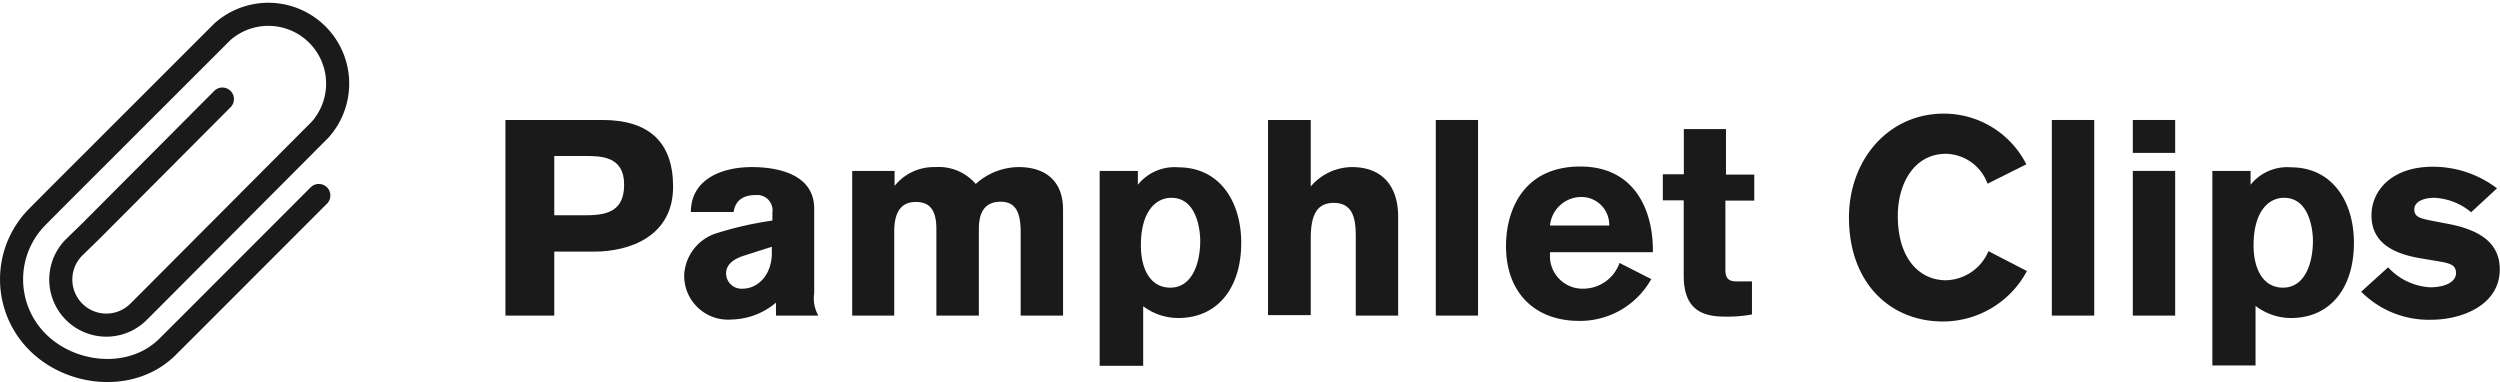
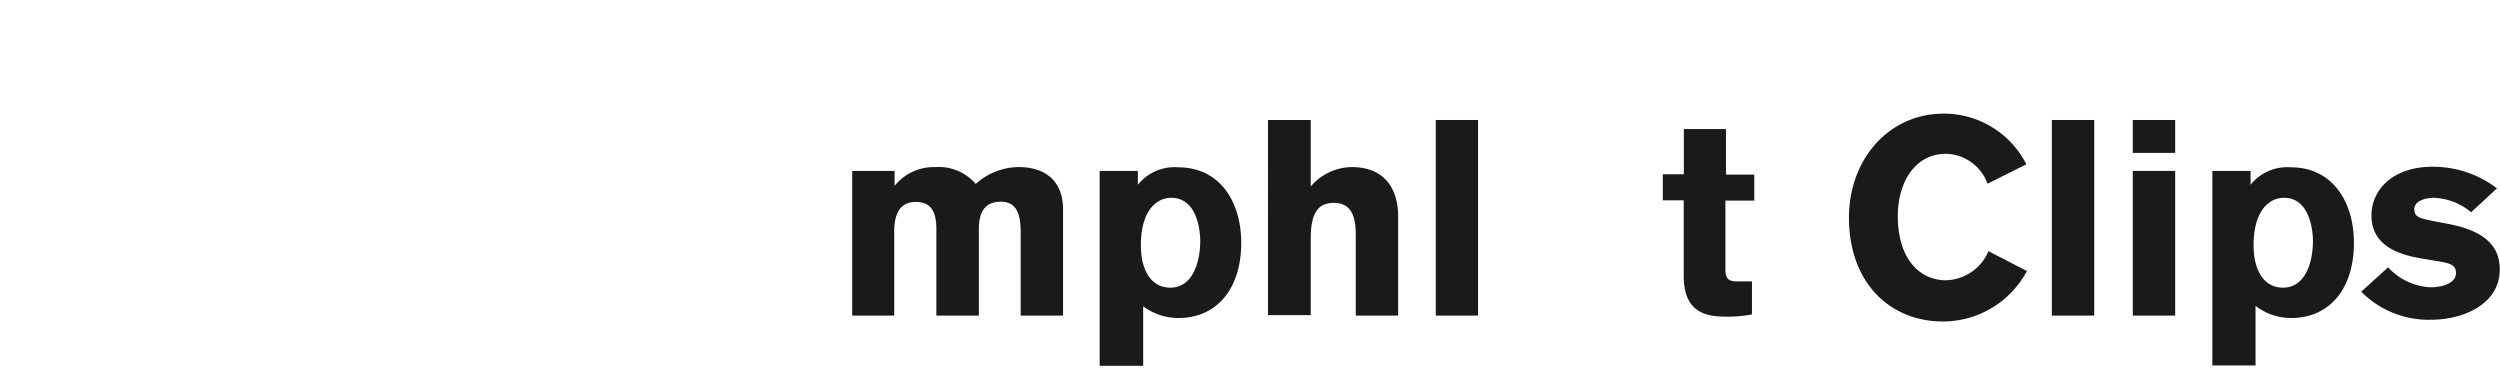
<svg xmlns="http://www.w3.org/2000/svg" width="216.5" height="33.08" viewBox="0 0 216.5 33.08">
  <title>logo-header</title>
  <g id="レイヤー_2" data-name="レイヤー 2">
    <g id="レイヤー_1-2" data-name="レイヤー 1">
-       <path d="M52.17,10.39c4,0,6.12,1.89,6.12,5.78,0,4.3-3.76,5.62-6.84,5.62H48v5.54H43.77V10.39ZM48,18.64h2.79c1.92,0,3.26-.45,3.26-2.66,0-2.45-2-2.47-3.34-2.47H48Z" style="fill:#1a1a1a" />
-       <path d="M67.2,27.33V26.21a6.15,6.15,0,0,1-3.84,1.46,3.8,3.8,0,0,1-4.11-3.82,4,4,0,0,1,2.64-3.6,30.37,30.37,0,0,1,5-1.15v-.69a1.33,1.33,0,0,0-1.42-1.52c-1.56,0-1.85.91-1.94,1.47h-3.7c0-2.76,2.55-3.89,5.28-3.89,2.16,0,5.4.57,5.4,3.6v7.32a3,3,0,0,0,.36,1.94Zm-2.74-5.2c-1.27.4-1.58,1-1.58,1.56A1.33,1.33,0,0,0,64.29,25c1.44,0,2.55-1.3,2.55-3.07v-.56Z" style="fill:#1a1a1a" />
      <path d="M77.47,14.8v1.3A4.36,4.36,0,0,1,81,14.47a4.22,4.22,0,0,1,3.5,1.46,5.59,5.59,0,0,1,3.72-1.46c2.31,0,3.84,1.2,3.84,3.67v9.19H88.39V20.11c0-1.68-.41-2.64-1.73-2.64s-1.89.84-1.89,2.35v7.51H81.09V19.85c0-1.76-.64-2.36-1.8-2.36-1.65,0-1.85,1.54-1.85,2.6v7.24H73.8V14.8Z" style="fill:#1a1a1a" />
      <path d="M98.54,14.8V16a4.06,4.06,0,0,1,3.5-1.51c3.61,0,5.45,3,5.45,6.53,0,4-2.11,6.52-5.45,6.52A5.06,5.06,0,0,1,99,26.52v5.16H95.23V14.8Zm2.81,10.11c1.89,0,2.59-2.11,2.59-4.06,0-.84-.26-3.72-2.5-3.72-1.36,0-2.64,1.2-2.64,4.11C98.8,23.33,99.64,24.91,101.35,24.91Z" style="fill:#1a1a1a" />
      <path d="M117.41,27.33V20.57c0-1.3-.08-3-1.9-3-1.54,0-2,1.15-2,3.12v6.6h-3.7V10.39h3.7v5.76a4.73,4.73,0,0,1,3.57-1.68c2.6,0,4,1.63,4,4.29v8.57Z" style="fill:#1a1a1a" />
      <path d="M124.34,27.33V10.39H128V27.33Z" style="fill:#1a1a1a" />
-       <path d="M134.23,21.84V22a2.82,2.82,0,0,0,2.85,3,3.34,3.34,0,0,0,3.17-2.23L143,24.17a7.07,7.07,0,0,1-6.24,3.62c-3.82,0-6.34-2.42-6.34-6.48,0-3.15,1.54-6.89,6.43-6.89,4.71,0,6.29,3.77,6.29,7.25v.17Zm5.13-2.31a2.41,2.41,0,0,0-2.49-2.47,2.73,2.73,0,0,0-2.64,2.47Z" style="fill:#1a1a1a" />
      <path d="M149.42,17.37v6c0,.84.38,1,1,1l1.3,0v2.86a11.51,11.51,0,0,1-2.33.19c-2,0-3.58-.62-3.58-3.55V17.35H144V15.09h1.82V11.18h3.65v3.94h2.45v2.25Z" style="fill:#1a1a1a" />
      <path d="M175.53,23.47a8.24,8.24,0,0,1-7.29,4.37c-4.49,0-8.12-3.27-8.12-9,0-5,3.41-9,8.21-9a8,8,0,0,1,7.15,4.39l-3.36,1.68a3.91,3.91,0,0,0-3.6-2.59c-2.73,0-4.17,2.54-4.17,5.38,0,3.72,1.89,5.57,4.17,5.57a4.1,4.1,0,0,0,3.68-2.52Z" style="fill:#1a1a1a" />
      <path d="M177.69,27.33V10.39h3.67V27.33Z" style="fill:#1a1a1a" />
      <path d="M184.7,13.24V10.39h3.67v2.85Zm0,14.09V14.8h3.67V27.33Z" style="fill:#1a1a1a" />
      <path d="M194.9,14.8V16a4.06,4.06,0,0,1,3.5-1.51c3.6,0,5.45,3,5.45,6.53,0,4-2.11,6.52-5.45,6.52a5.06,5.06,0,0,1-3.07-1.05v5.16h-3.74V14.8Zm2.81,10.11c1.89,0,2.59-2.11,2.59-4.06,0-.84-.26-3.72-2.5-3.72-1.36,0-2.64,1.2-2.64,4.11C195.16,23.33,196,24.91,197.71,24.91Z" style="fill:#1a1a1a" />
      <path d="M214,18.38a5.35,5.35,0,0,0-3.19-1.25c-.8,0-1.73.27-1.73,1s.57.8,2,1.08l.89.17c2.71.51,4.51,1.61,4.51,3.94,0,3.12-3.31,4.37-5.93,4.37a8.23,8.23,0,0,1-6.07-2.43l2.33-2.11a5.35,5.35,0,0,0,3.64,1.73c1.23,0,2.24-.43,2.24-1.23s-.65-.88-2-1.1l-1.12-.19c-3-.51-4.2-1.8-4.2-3.72,0-2.14,1.77-4.2,5.3-4.2a9.15,9.15,0,0,1,5.57,1.87Z" style="fill:#1a1a1a" />
-       <path d="M19.26,8.58,7.88,20,6.42,21.42A3.93,3.93,0,1,0,12,27l1.4-1.4L27.26,11.69l.47-.47a6,6,0,0,0-8.47-8.47l-.4.4L5,17,3.25,18.76a7.68,7.68,0,0,0,0,10.86c3,3,8.27,3.41,11.26.41l1.73-1.72L27.61,16.93" style="fill:none;stroke:#1a1a1a;stroke-linecap:round;stroke-linejoin:round;stroke-width:2px" />
    </g>
  </g>
</svg>